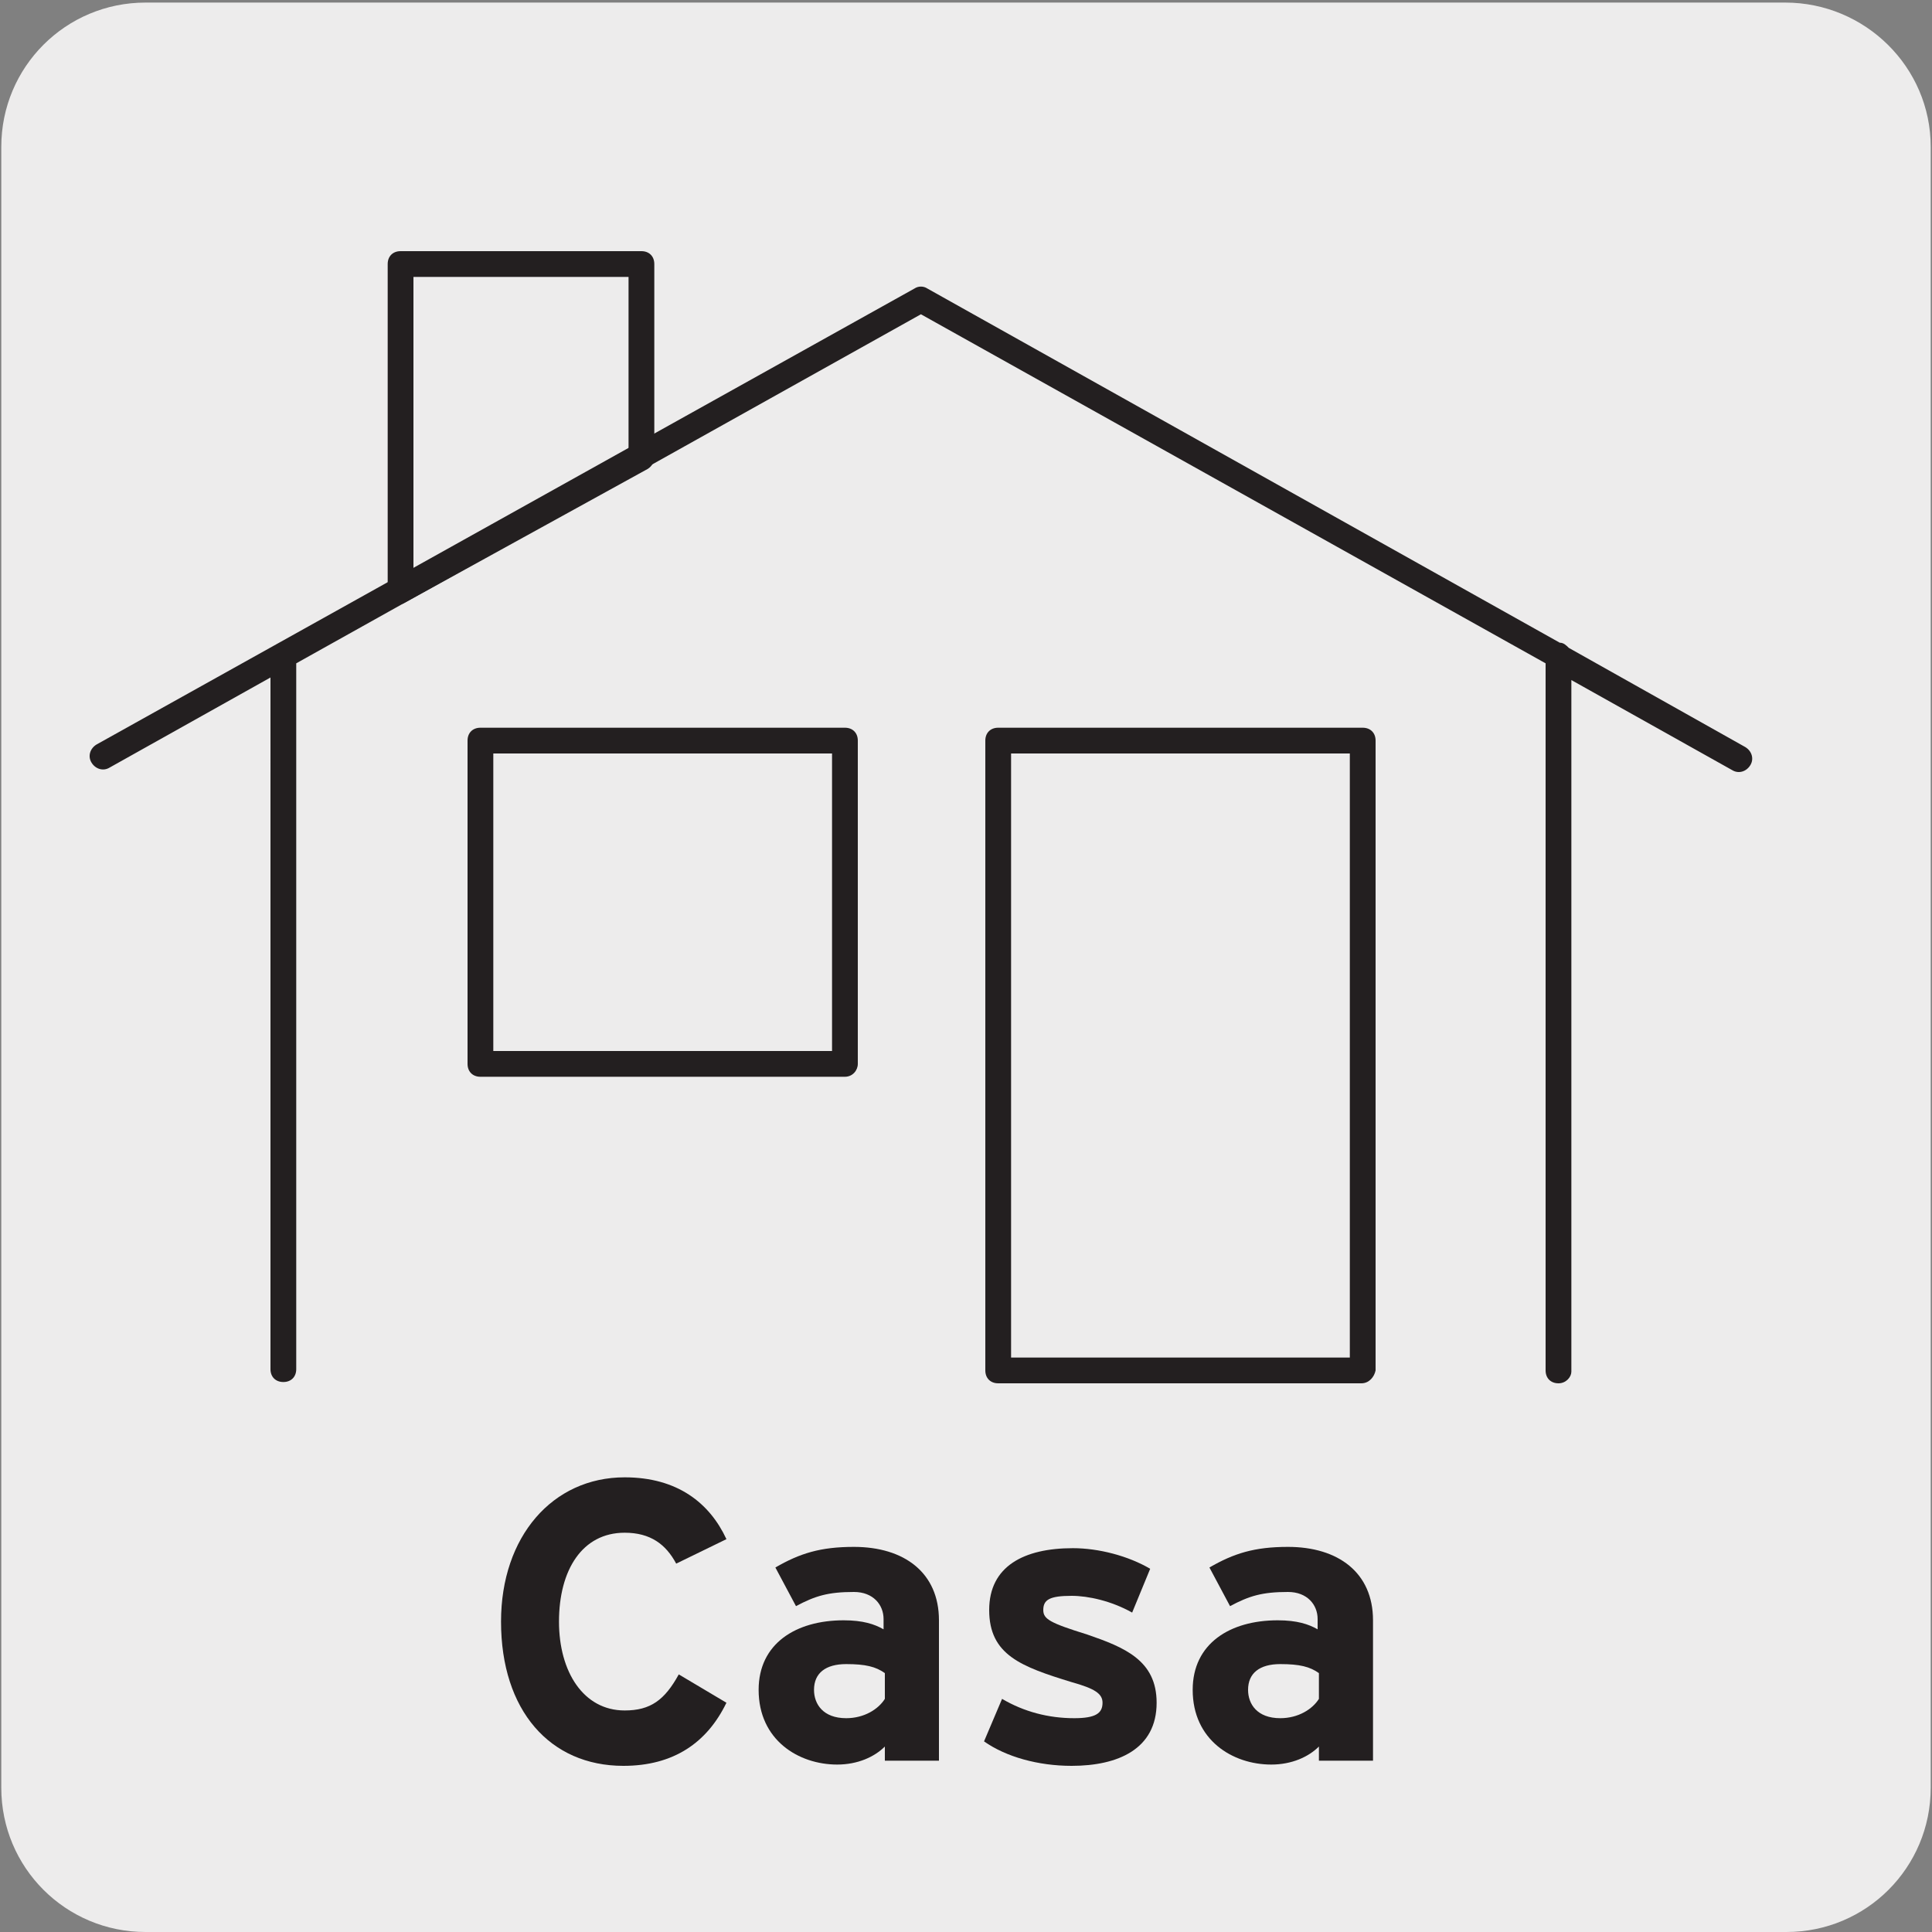
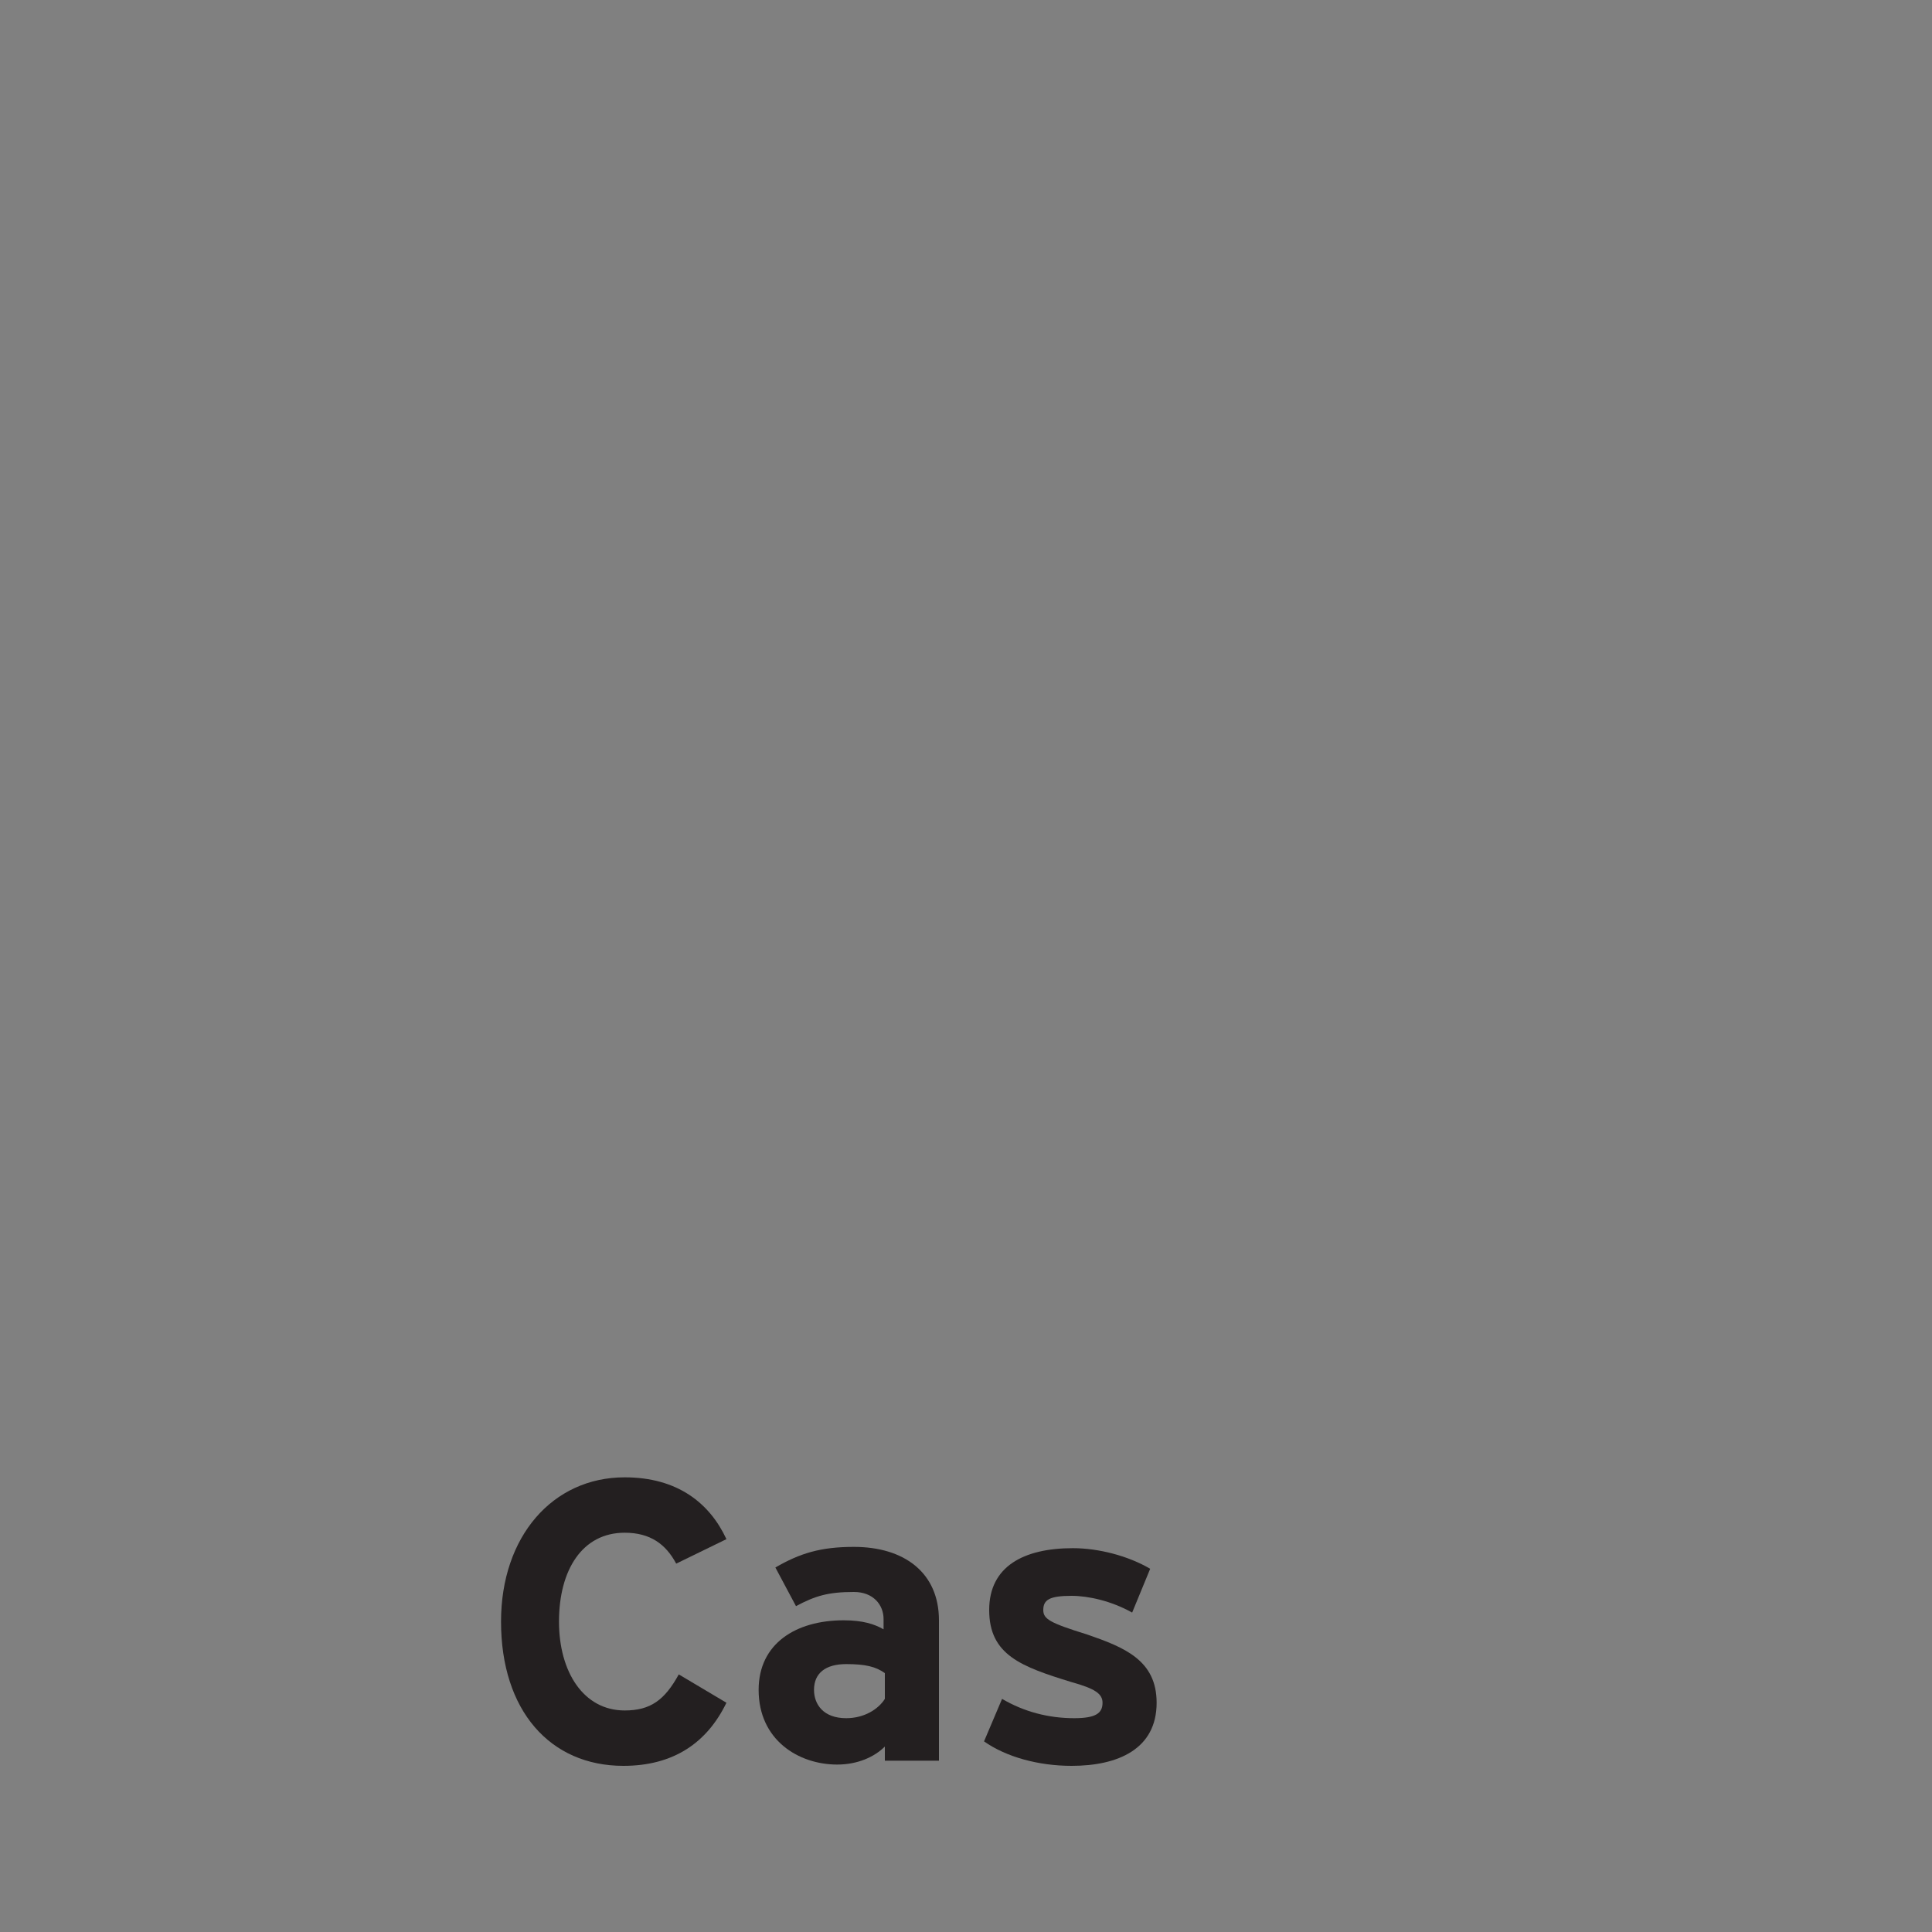
<svg xmlns="http://www.w3.org/2000/svg" version="1.1" id="Layer_1" x="0px" y="0px" viewBox="0 0 150 150" style="enable-background:new 0 0 150 150;" xml:space="preserve">
  <rect x="0" y="0" width="150" height="150" fill="#808080" stroke="none" />
  <style type="text/css">
	.st0{fill:#EDECEC;}
	.st1{enable-background:new    ;}
	.st2{fill:#231F20;}
</style>
  <g id="Capa_2">
    <g>
-       <path class="st0" d="M11.3,0.2h127.3c6.2,0,11.3,5,11.3,11.2v127.4c0,6.2-5,11.2-11.2,11.2l0,0H11.3c-6.2,0-11.2-5-11.2-11.2    c0,0,0,0,0,0l0,0V11.4C0.1,5.2,5.1,0.2,11.3,0.2C11.3,0.2,11.3,0.2,11.3,0.2z" />
-     </g>
+       </g>
  </g>
  <g id="Capa_3">
    <g class="st1">
      <path class="st2" d="M52.5,121.4c-0.8-1.5-2-2.4-4-2.4c-3.3,0-5.1,2.9-5.1,6.9c0,3.9,1.9,6.9,5.1,6.9c2,0,3.1-0.8,4.2-2.8l3.7,2.2    c-1.5,3.1-4.1,4.9-8,4.9c-5.7,0-9.5-4.3-9.5-11.2c0-6.6,4-11.2,9.6-11.2c4.1,0,6.6,2,7.9,4.8L52.5,121.4z" />
      <path class="st2" d="M68.7,136.7v-1.1c-0.8,0.8-2.1,1.4-3.7,1.4c-3,0-6.1-1.9-6.1-5.8c0-3.6,2.9-5.4,6.6-5.4    c1.5,0,2.4,0.3,3.1,0.7v-0.8c0-1.1-0.8-2.1-2.3-2.1c-2,0-3,0.3-4.5,1.1l-1.6-3c1.9-1.1,3.5-1.6,6.1-1.6c3.9,0,6.6,2,6.6,5.7v10.9    H68.7z M68.7,129.9c-0.7-0.5-1.5-0.7-3-0.7c-1.6,0-2.5,0.7-2.5,2c0,1.1,0.7,2.2,2.5,2.2c1.4,0,2.5-0.7,3-1.5V129.9z" />
      <path class="st2" d="M83.2,137.1c-2.6,0-5.1-0.7-6.8-1.9l1.4-3.3c1.7,1,3.6,1.5,5.6,1.5c1.7,0,2.2-0.4,2.2-1.2    c0-0.7-0.6-1.1-2.4-1.6c-3.9-1.2-6.4-2.1-6.4-5.6c0-3.4,2.7-4.8,6.5-4.8c2,0,4.3,0.6,6,1.6l-1.4,3.4c-1.6-0.9-3.4-1.3-4.7-1.3    c-1.7,0-2.2,0.3-2.2,1.1c0,0.7,0.5,1,3.4,1.9c2.9,1,5.4,2,5.4,5.3C89.8,135.8,86.8,137.1,83.2,137.1z" />
-       <path class="st2" d="M102.4,136.7v-1.1c-0.8,0.8-2.1,1.4-3.7,1.4c-3,0-6.1-1.9-6.1-5.8c0-3.6,2.9-5.4,6.6-5.4    c1.5,0,2.4,0.3,3.1,0.7v-0.8c0-1.1-0.8-2.1-2.3-2.1c-2,0-3,0.3-4.5,1.1l-1.6-3c1.9-1.1,3.5-1.6,6.1-1.6c3.9,0,6.6,2,6.6,5.7v10.9    H102.4z M102.4,129.9c-0.7-0.5-1.5-0.7-3-0.7c-1.6,0-2.5,0.7-2.5,2c0,1.1,0.7,2.2,2.5,2.2c1.4,0,2.5-0.7,3-1.5V129.9z" />
    </g>
    <g>
-       <path class="st2" d="M121,107.4c-0.6,0-1-0.4-1-1V51.5L71.5,24.4L23,51.5v54.8c0,0.6-0.4,1-1,1s-1-0.4-1-1V52.6l-12.5,7    c-0.5,0.3-1.1,0.1-1.4-0.4c-0.3-0.5-0.1-1.1,0.4-1.4L71,22.4c0.3-0.2,0.7-0.2,1,0l49.1,27.5c0.3,0,0.5,0.2,0.7,0.4l13.7,7.7    c0.5,0.3,0.7,0.9,0.4,1.4c-0.3,0.5-0.9,0.7-1.4,0.4l-12.5-7v53.7C122,106.9,121.6,107.4,121,107.4z" />
-     </g>
+       </g>
    <g>
-       <path class="st2" d="M105.7,107.4H77.5c-0.6,0-1-0.4-1-1V57.5c0-0.6,0.4-1,1-1h28.3c0.6,0,1,0.4,1,1v48.9    C106.7,106.9,106.3,107.4,105.7,107.4z M78.5,105.4h26.3V58.5H78.5V105.4z M65.6,83.6H37.3c-0.6,0-1-0.4-1-1V57.5c0-0.6,0.4-1,1-1    h28.3c0.6,0,1,0.4,1,1v25.1C66.6,83.1,66.2,83.6,65.6,83.6z M38.3,81.6h26.3V58.5H38.3V81.6z M31.1,46.9c-0.2,0-0.4,0-0.5-0.1    c-0.3-0.2-0.5-0.5-0.5-0.9V20.5c0-0.6,0.4-1,1-1h18.7c0.6,0,1,0.4,1,1v15c0,0.4-0.2,0.7-0.5,0.9L31.6,46.7    C31.4,46.8,31.3,46.9,31.1,46.9z M32.1,21.5v22.7l16.7-9.3V21.5H32.1z" />
-     </g>
+       </g>
  </g>
</svg>